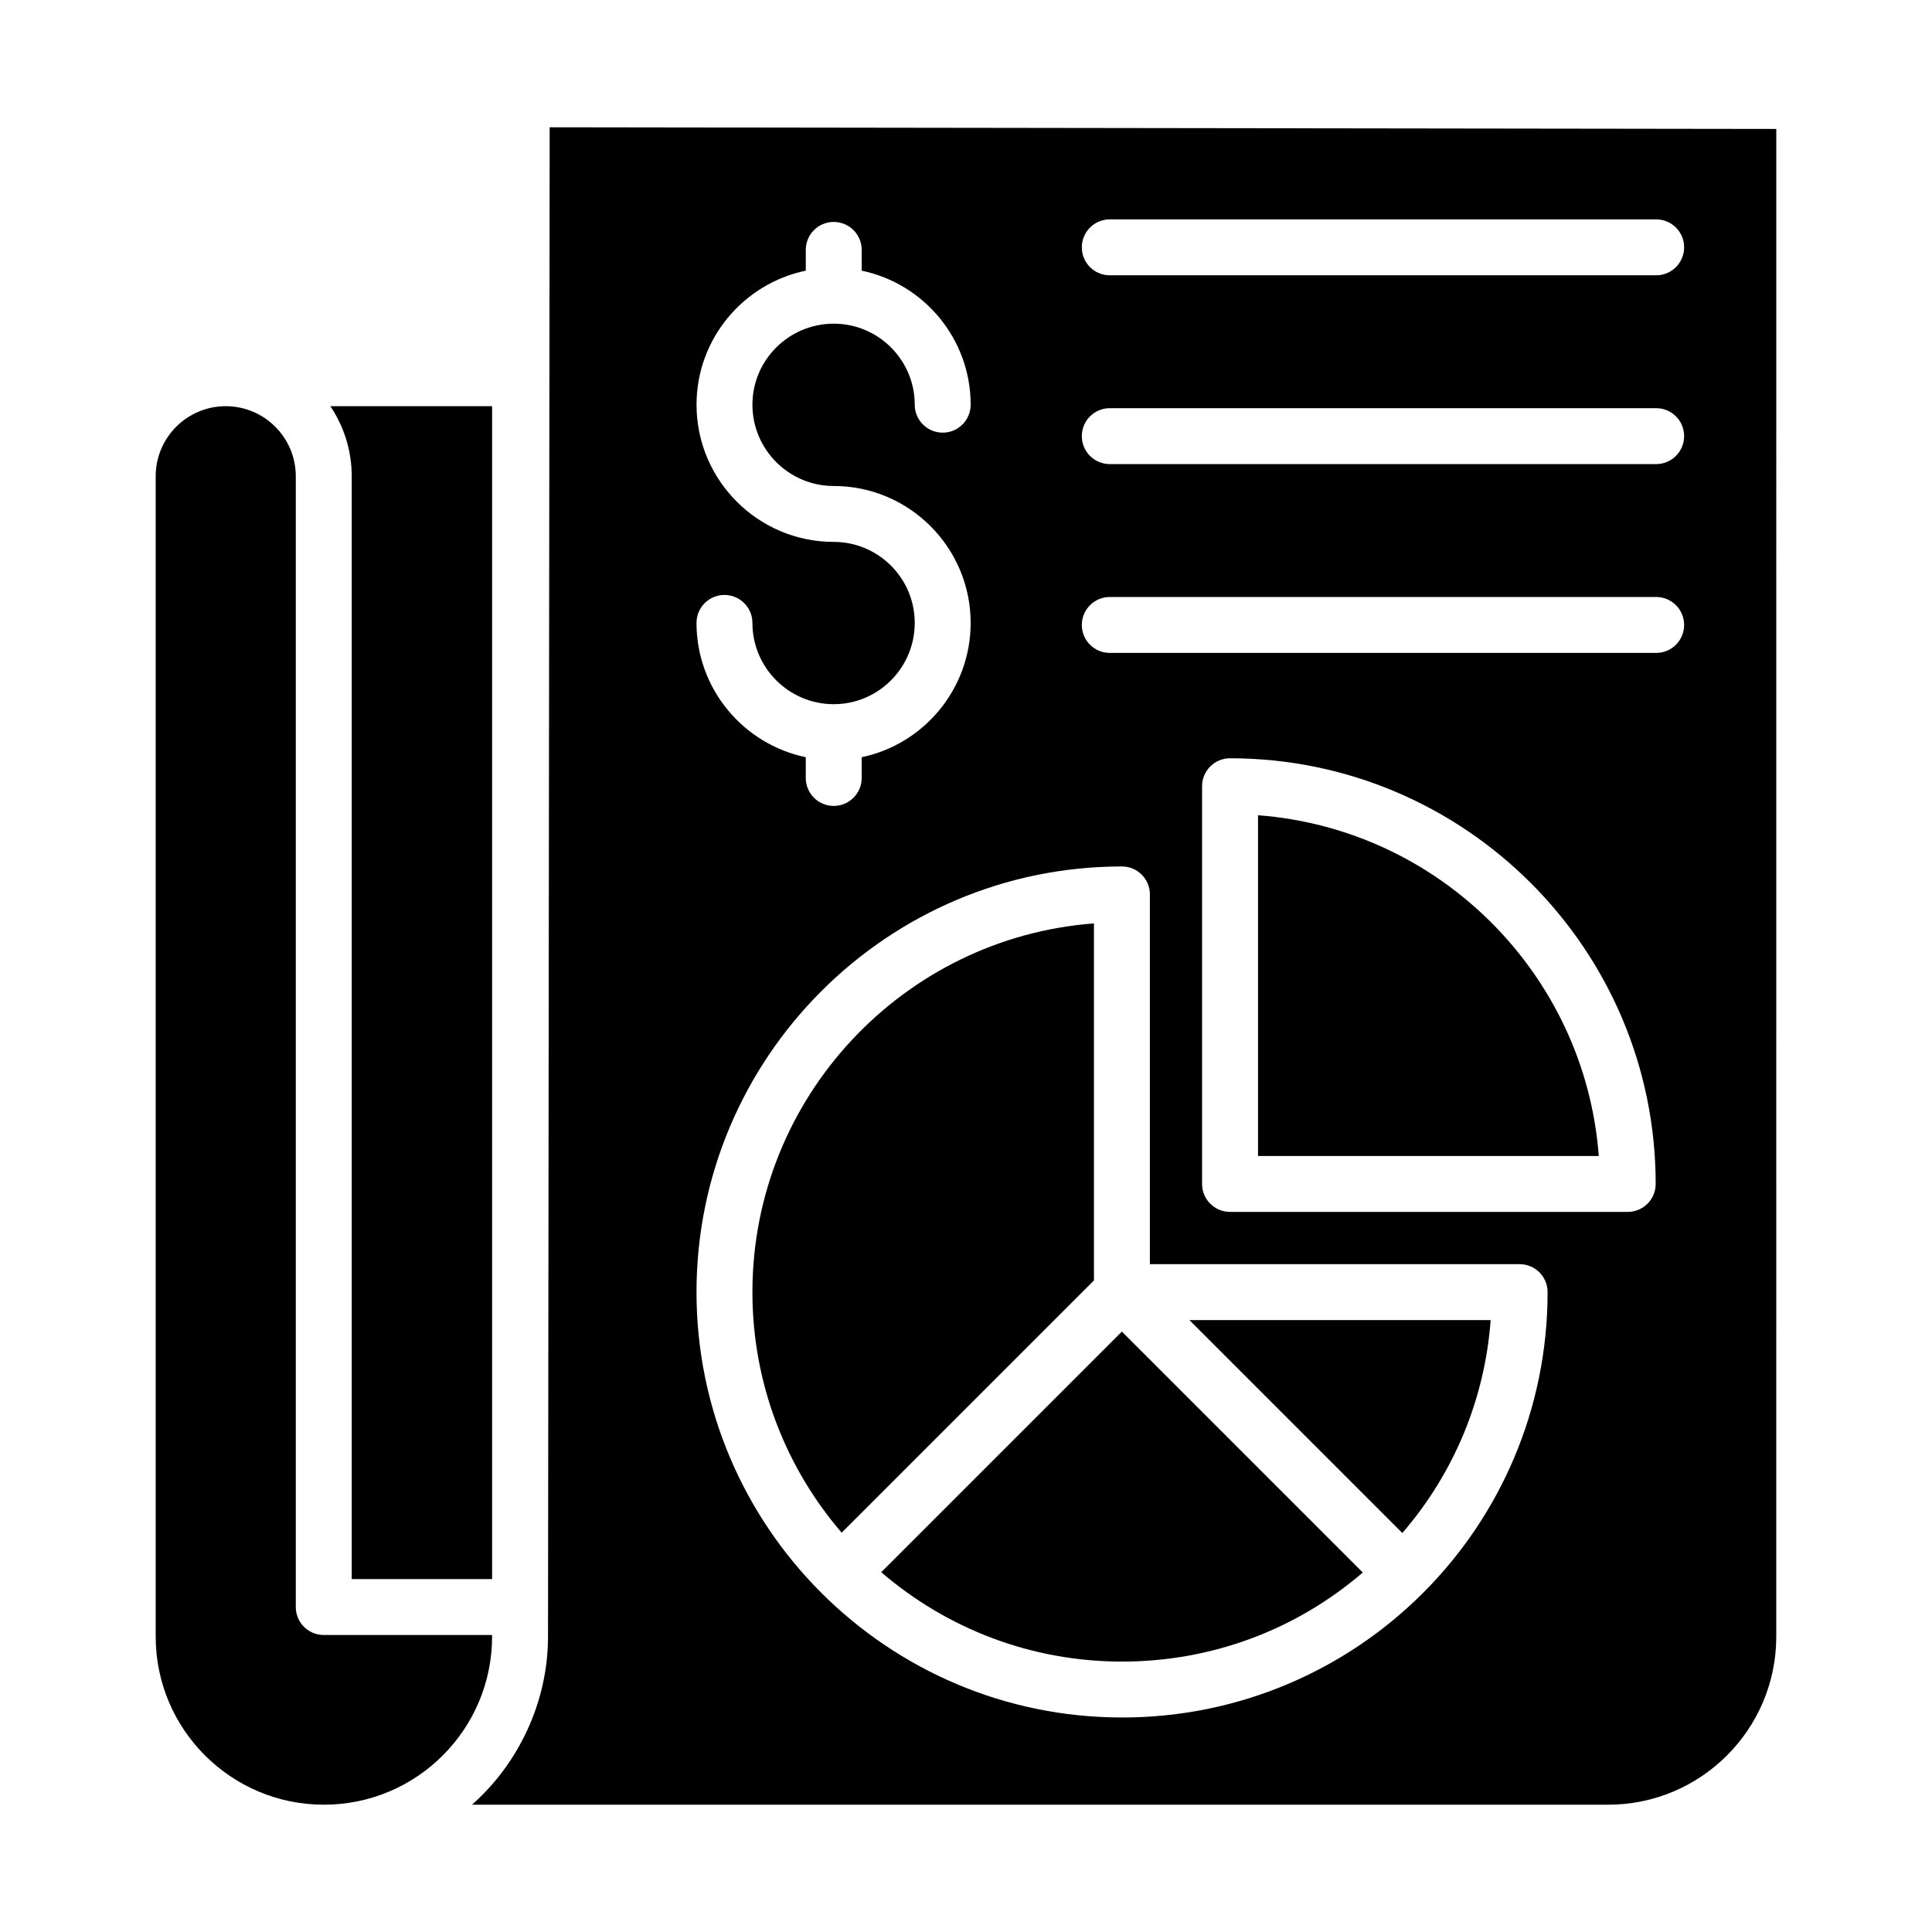
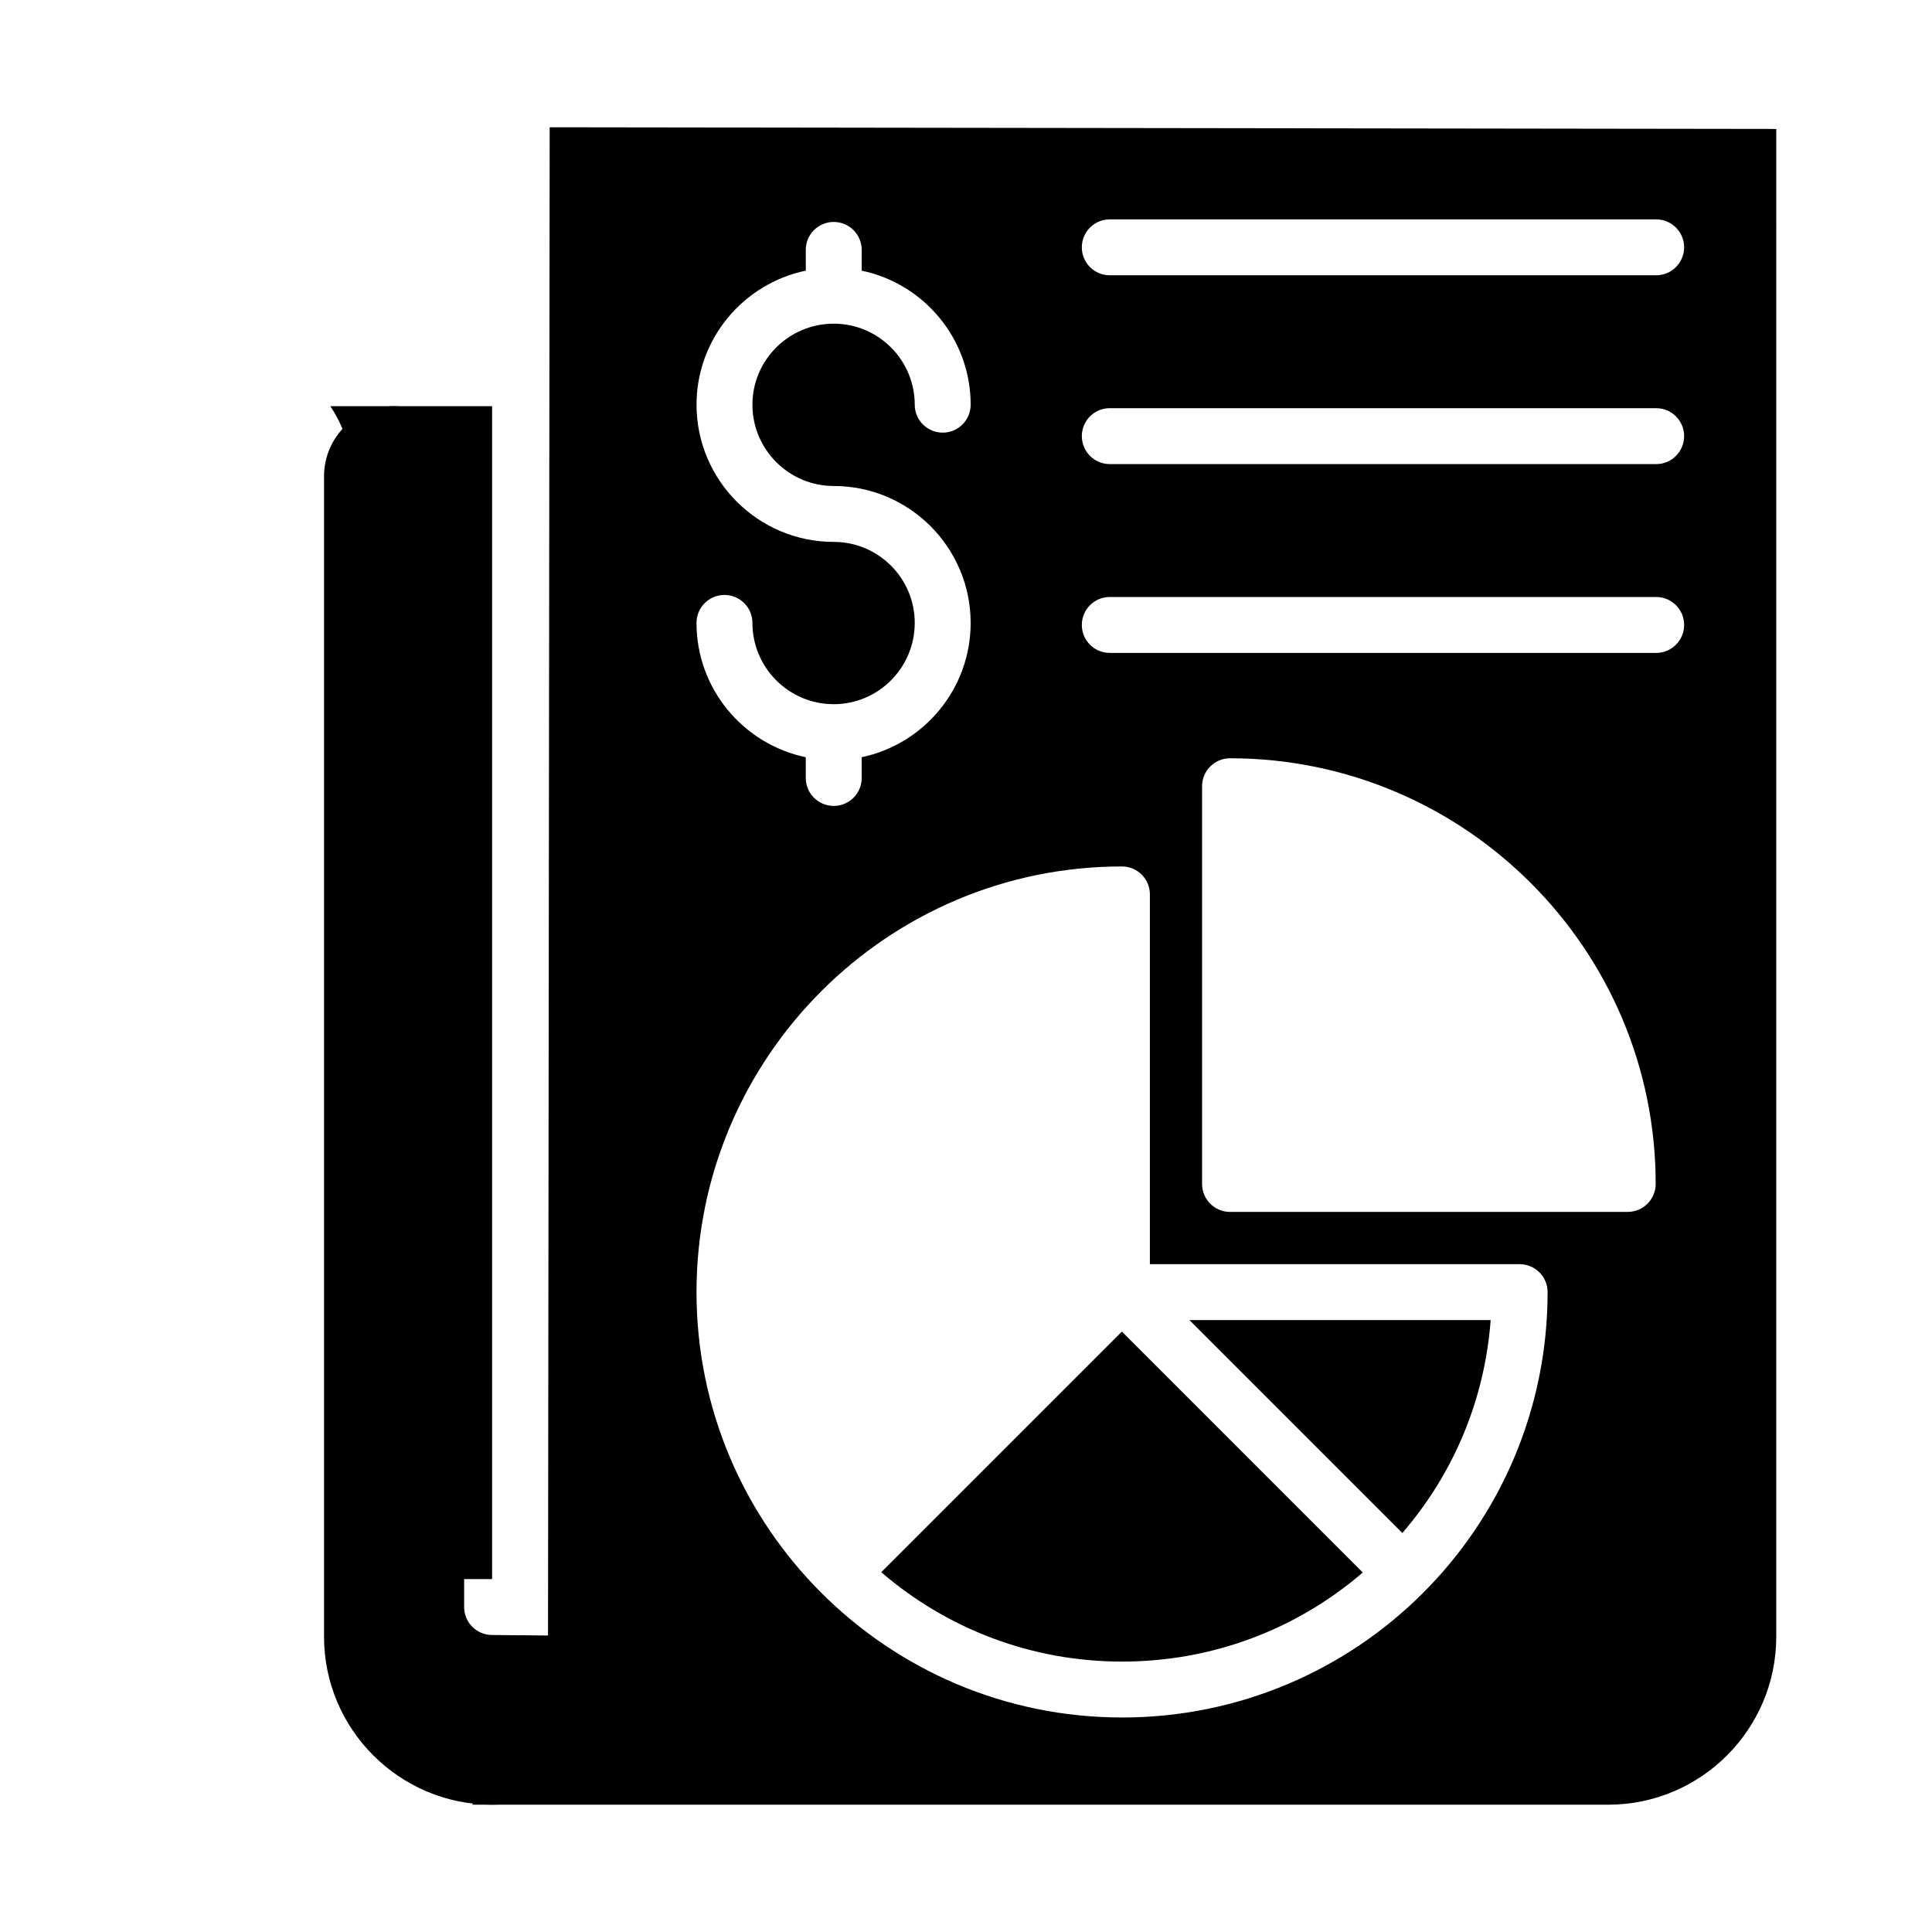
<svg xmlns="http://www.w3.org/2000/svg" fill="#000000" width="800px" height="800px" version="1.1" viewBox="144 144 512 512">
  <g>
-     <path d="m477.39 360.05v90.305h90.301c-3.617-48.137-42.164-86.684-90.301-90.305z" />
    <path d="m465.91 500.54 49.723 49.727c13.719-15.895 21.848-35.504 23.406-56.426l-79.828-0.004z" />
    <path d="m377.54 560.65c17.148 14.762 39.445 23.688 63.789 23.688 23.676 0 46.066-8.336 63.824-23.609l-63.84-63.844z" />
-     <path d="m433.91 388.71c-50.547 3.805-90.512 46.176-90.512 97.715 0 24.324 8.914 46.609 23.652 63.75l66.859-66.855z" />
-     <path d="m274.41 577.29h-44.613c-4.09 0-7.41-3.312-7.41-7.41v-299.67c0-10.238-8.328-18.566-18.566-18.566-10.234 0-18.562 8.328-18.562 18.566v307.52c0 24.555 19.98 44.531 44.539 44.531h0.074c24.559 0 44.535-19.977 44.535-44.535z" />
+     <path d="m274.41 577.29c-4.09 0-7.41-3.312-7.41-7.41v-299.67c0-10.238-8.328-18.566-18.566-18.566-10.234 0-18.562 8.328-18.562 18.566v307.52c0 24.555 19.98 44.531 44.539 44.531h0.074c24.559 0 44.535-19.977 44.535-44.535z" />
    <path d="m289.67 177.73-0.441 400c0 17.488-7.981 33.812-20.156 44.535h301.12c24.559 0 44.535-19.977 44.535-44.535l0.004-399.56zm75.281 109.88c-20.051 0-36.363-16.316-36.363-36.363 0-17.473 12.445-32.094 28.957-35.52l-0.004-5.5c0-4.094 3.316-7.41 7.41-7.41 4.09 0 7.41 3.312 7.41 7.41v5.504c16.465 3.43 28.875 18.047 28.875 35.516 0 4.094-3.316 7.41-7.41 7.41-4.09 0-7.41-3.312-7.41-7.41 0-11.836-9.629-21.469-21.469-21.469-11.879 0-21.547 9.629-21.547 21.469 0 11.879 9.668 21.547 21.547 21.547 20.008 0 36.285 16.281 36.285 36.285 0 17.504-12.41 32.148-28.875 35.586v5.504c0 4.094-3.316 7.41-7.41 7.41-4.09 0-7.41-3.312-7.41-7.41v-5.5c-16.508-3.43-28.957-18.078-28.957-35.59 0-4.094 3.316-7.41 7.41-7.41 4.09 0 7.41 3.312 7.41 7.41 0 11.879 9.668 21.539 21.547 21.539 11.836 0 21.469-9.66 21.469-21.539 0-11.84-9.629-21.469-21.465-21.469zm76.371 311.54c-62.09 0-112.74-50.484-112.74-112.73 0-62.203 50.574-112.8 112.74-112.8 4.09 0 7.41 3.312 7.41 7.41v97.988h97.988c4.09 0 7.41 3.312 7.41 7.41-0.004 62.309-50.461 112.73-112.81 112.73zm134.05-133.98h-105.4c-4.09 0-7.41-3.312-7.41-7.41v-105.4c0-4.094 3.316-7.41 7.41-7.41 62.203 0 112.8 50.605 112.8 112.8 0 4.098-3.316 7.414-7.406 7.414zm7.531-148.14h-144.8c-4.09 0-7.41-3.312-7.41-7.41 0-4.094 3.316-7.41 7.41-7.41h144.8c4.09 0 7.41 3.312 7.41 7.41-0.004 4.094-3.32 7.41-7.41 7.41zm0-50.039h-144.8c-4.09 0-7.41-3.312-7.41-7.41 0-4.094 3.316-7.41 7.41-7.41h144.8c4.09 0 7.41 3.312 7.41 7.41-0.004 4.094-3.32 7.41-7.41 7.41zm0-50.035h-144.8c-4.09 0-7.41-3.312-7.41-7.41 0-4.094 3.316-7.41 7.41-7.41h144.8c4.09 0 7.41 3.312 7.41 7.41-0.004 4.098-3.32 7.41-7.41 7.41z" />
    <path d="m237.21 562.48h37.203v-310.83h-42.867c3.57 5.312 5.664 11.699 5.664 18.566z" />
  </g>
</svg>